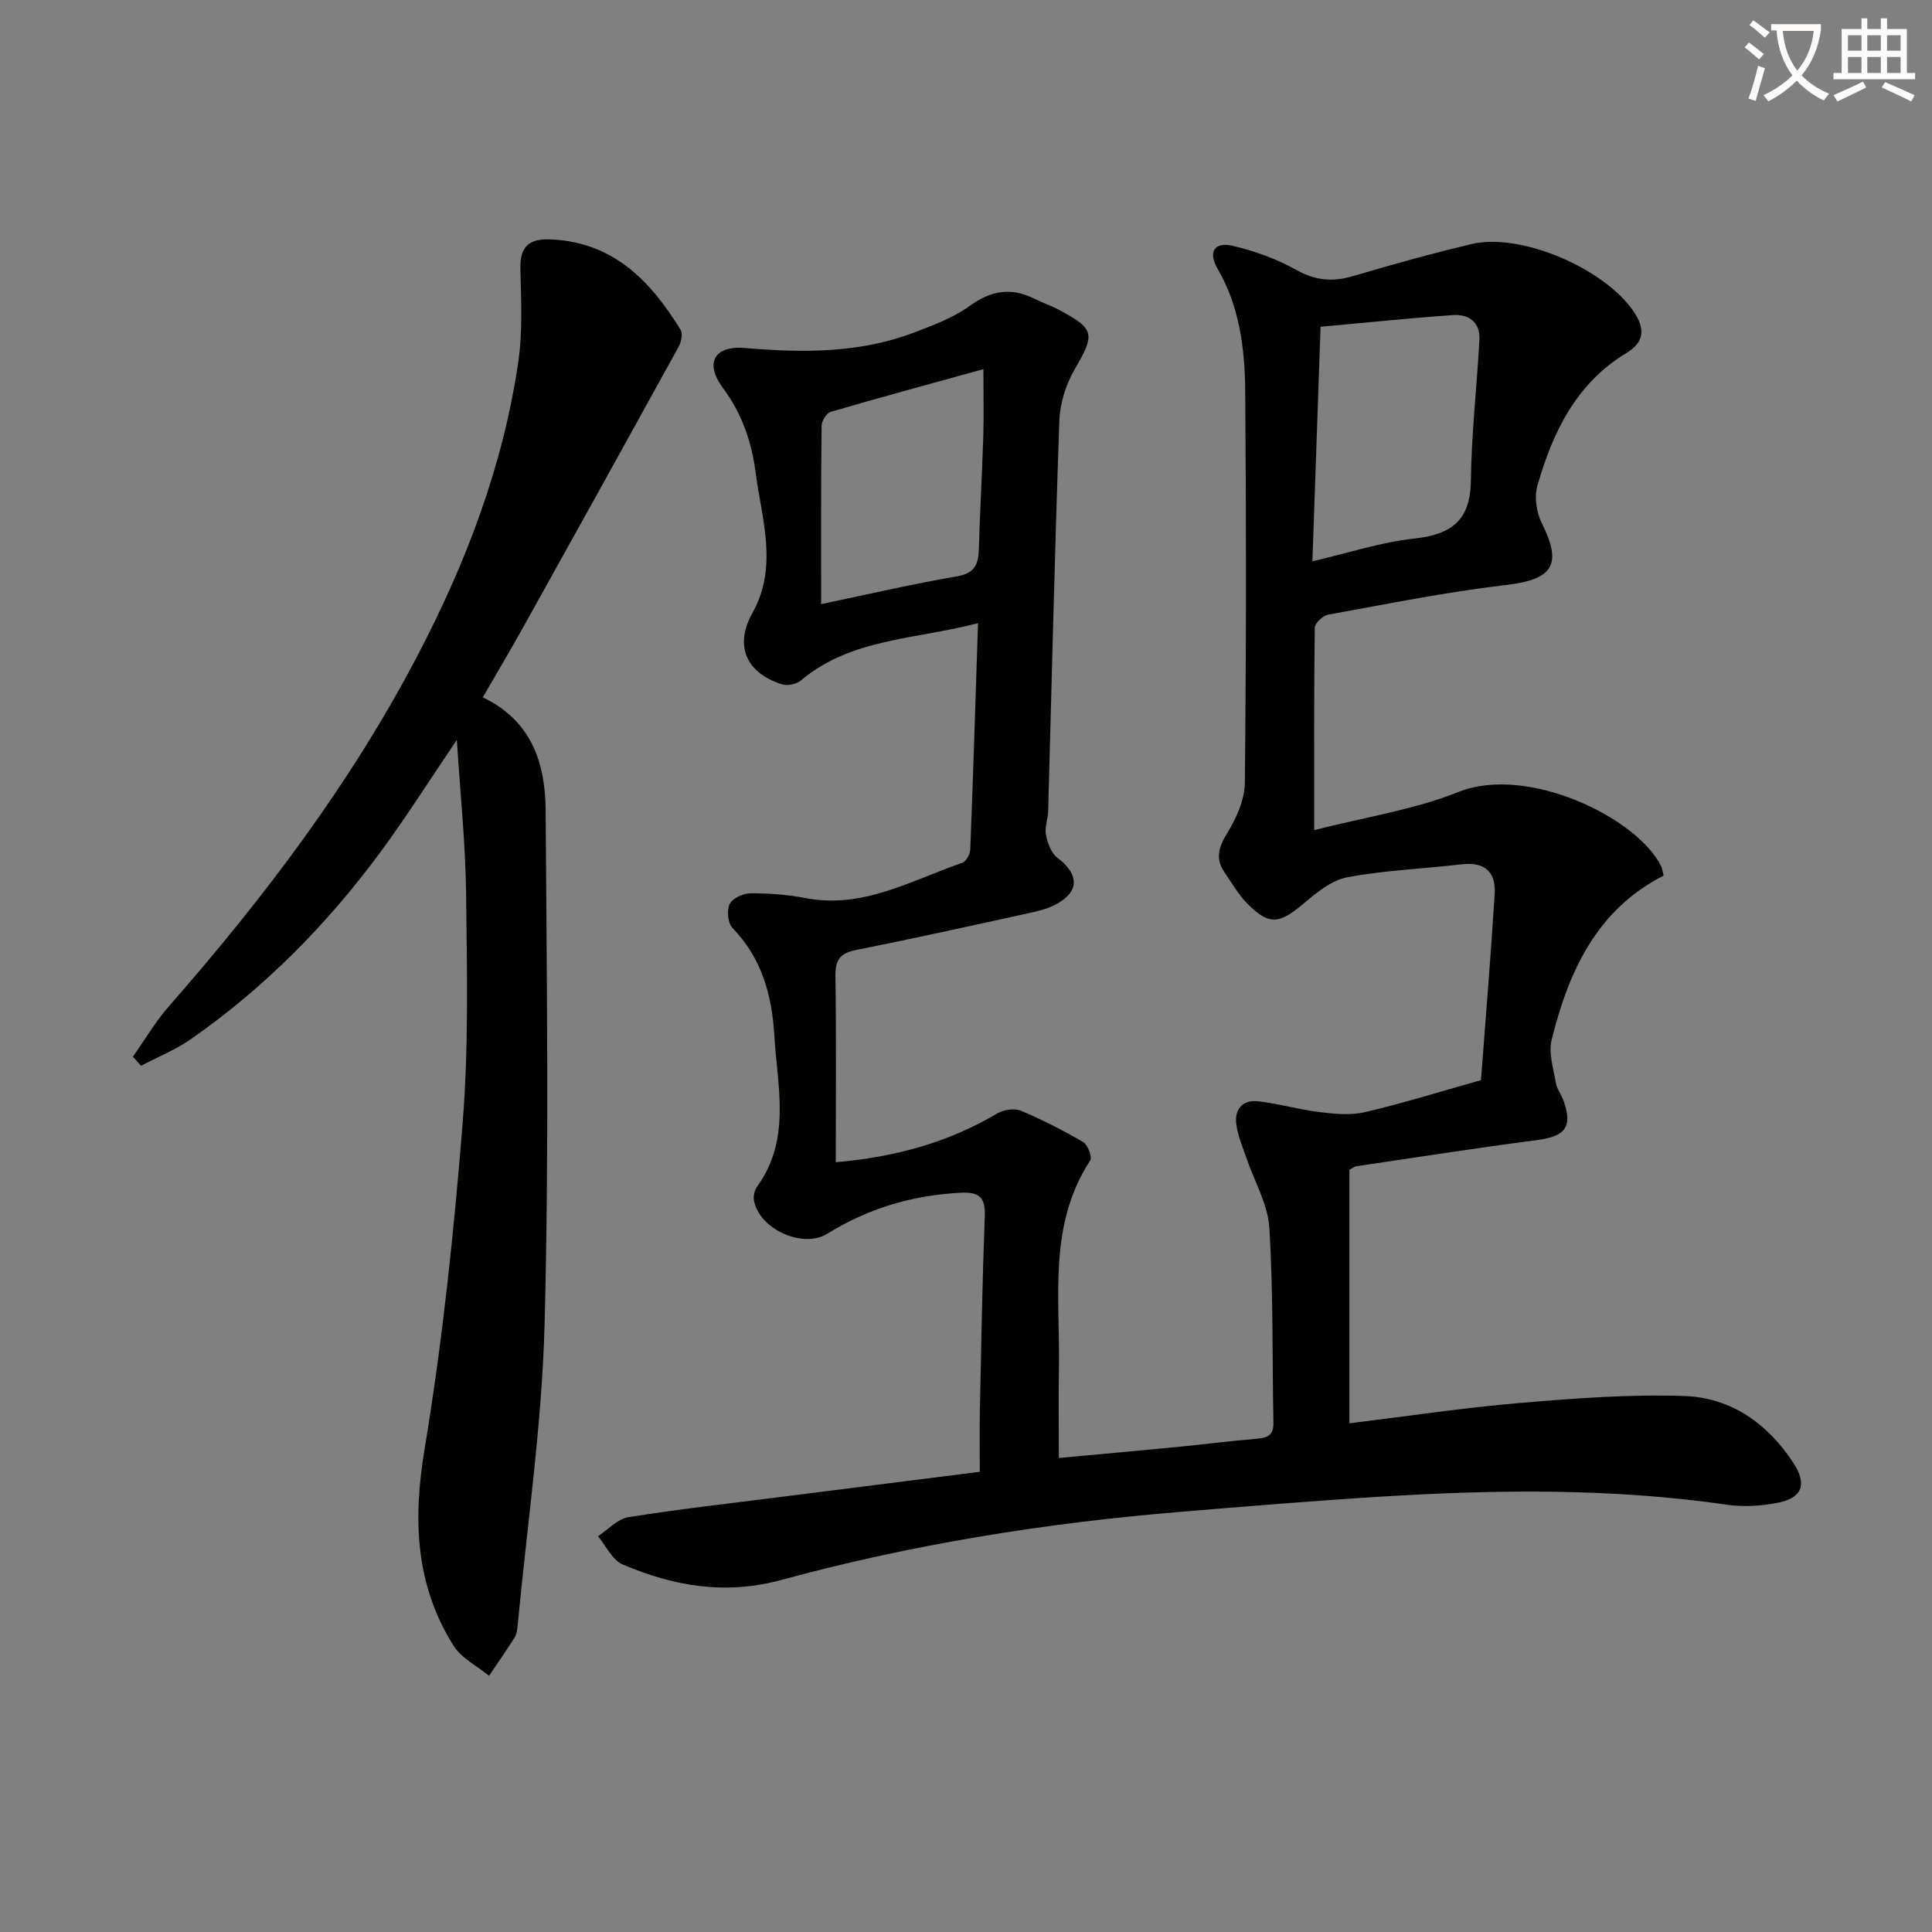
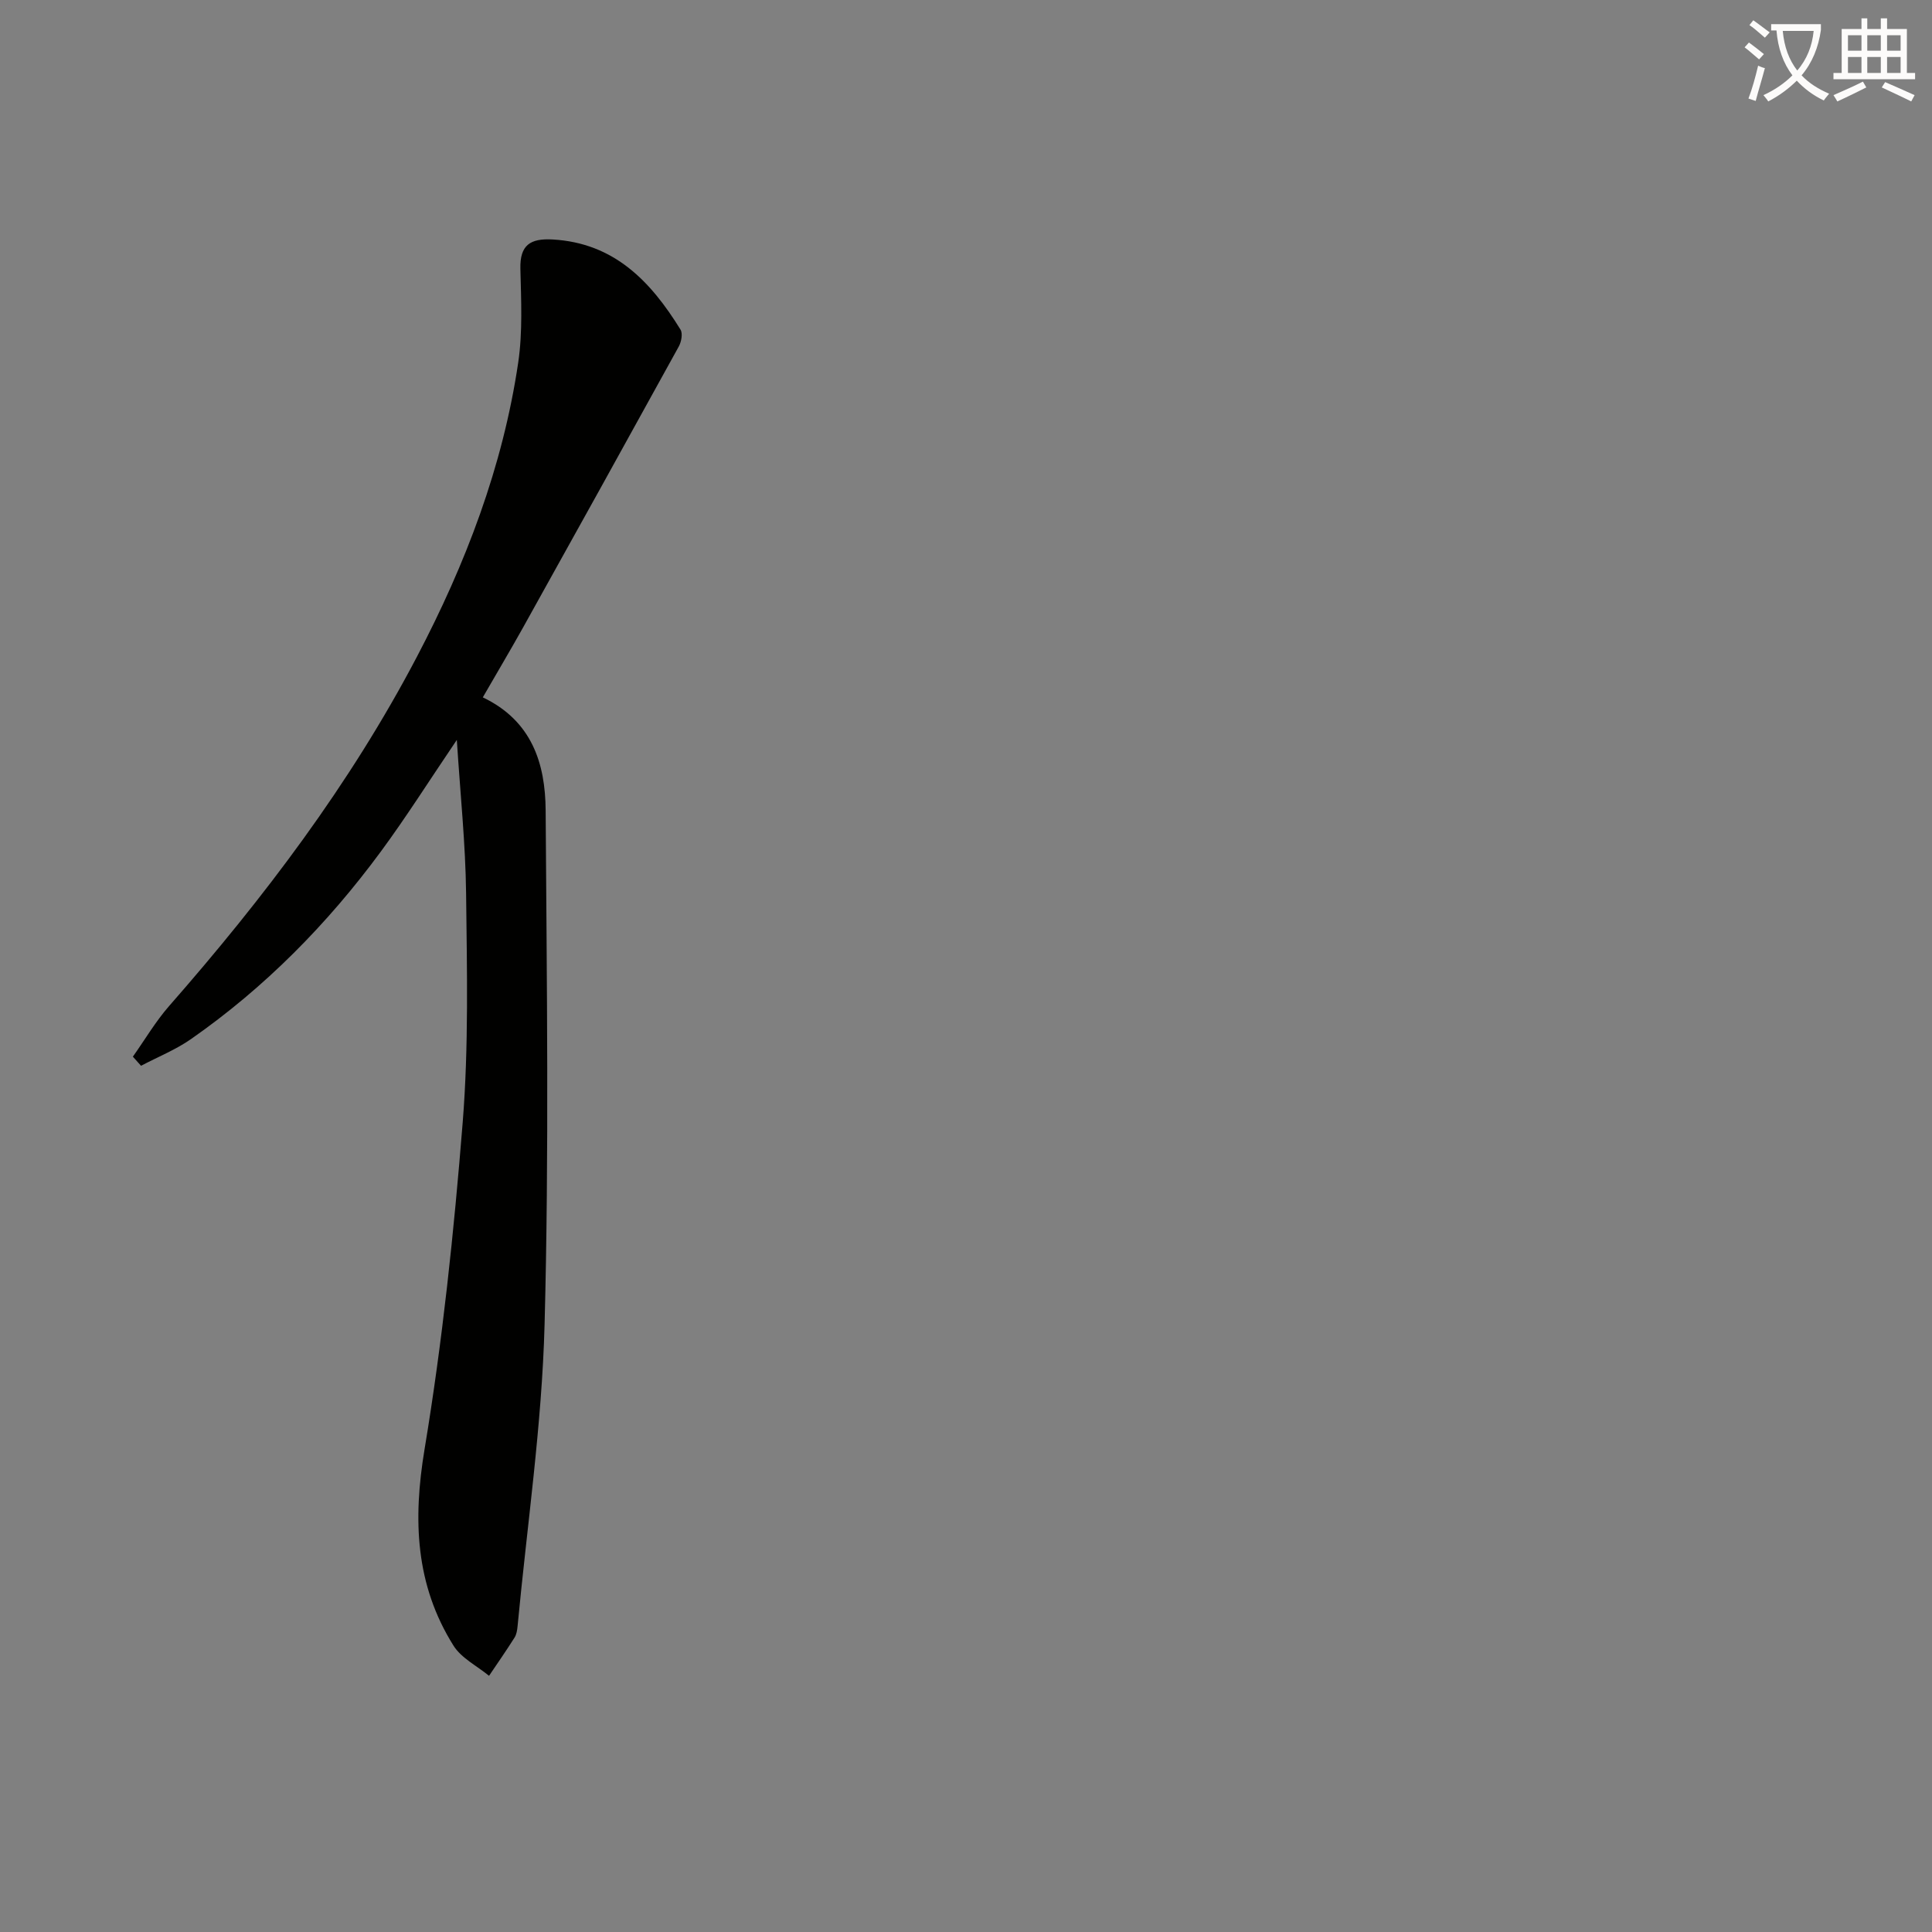
<svg xmlns="http://www.w3.org/2000/svg" enable-background="new 0 0 400 400" viewBox="0 0 400 400">
  <rect x="0" y="0" width="400" height="400" fill="#808080" stroke="none" />
  <path d="m362.1 8.8c1.1.8 2.1 1.6 3.1 2.4l-1 1.1c-1.3-1.1-2.3-2-3-2.5zm1.9 4.8c.5.2.9.4 1.4.5-.6 2.3-1.3 4.5-1.9 6.8l-1.5-.5c.8-2.1 1.4-4.3 2-6.8zm-1-9.4c1.3.9 2.4 1.8 3.4 2.5l-1 1.1c-1.4-1.2-2.4-2.1-3.2-2.6zm3.7 2.2v-1.4h10.3v1.2c-.5 3.6-1.8 6.8-4 9.4 1.5 1.6 3.4 2.8 5.7 3.8-.3.4-.7.8-1.1 1.4-2.3-1.1-4.1-2.5-5.6-4.1-1.6 1.6-3.6 3.1-5.9 4.3-.3-.5-.7-.9-1-1.3 2.4-1.1 4.4-2.5 6-4.1-1.9-2.5-3-5.6-3.3-9.3h-1.1zm8.8 0h-6.4c.3 3.3 1.3 6 3 8.2 2-2.3 3.1-5.1 3.4-8.2z" fill="#fcfbfa" />
  <path d="m385.3 3.8h1.3v2.2h2.8v-2.2h1.3v2.2h4.1v9.1h1.7v1.3h-16.9v-1.3h1.7v-9.1h4.1v-2.2zm.4 13.1.7 1.2c-1.8.9-3.8 1.9-6 2.9-.2-.4-.5-.8-.8-1.3 2.3-1 4.3-1.9 6.1-2.8zm-3.1-6.4h2.8v-3.2h-2.8zm0 4.6h2.8v-3.3h-2.8zm4-4.6h2.8v-3.2h-2.8zm0 4.6h2.8v-3.3h-2.8zm3.7 1.9c2.1.9 4.1 1.8 6.1 2.7l-.7 1.3c-2.2-1.1-4.2-2-6.1-2.9zm3.2-9.7h-2.8v3.2h2.8zm-2.8 7.8h2.8v-3.3h-2.8z" fill="#fcfbfa" />
  <g fill="#010100">
-     <path d="m202.86 304.72c0-4.33-.07-8.47.01-12.6.28-13.47.51-26.95 1.02-40.42.14-3.84-1.22-4.93-4.87-4.76-10 .48-19.25 3.22-27.75 8.5-5.08 3.15-14.21-1.01-15.18-6.99-.14-.88.14-2.06.67-2.79 7.08-9.8 4.18-20.68 3.55-31.33-.49-8.36-2.62-15.96-8.66-22.21-.97-1-1.21-3.64-.58-4.95.57-1.19 2.78-2.21 4.27-2.22 3.8-.02 7.66.26 11.39.98 11.94 2.32 21.95-3.67 32.51-7.3.79-.27 1.6-1.76 1.64-2.71.6-15.27 1.07-30.54 1.61-46.9-13.15 3.42-26.26 3.11-36.69 11.87-.92.77-2.81 1.15-3.95.78-7.4-2.39-9.84-8-6.08-14.73 5.41-9.7 1.91-19.5.66-29.19-.8-6.19-2.79-12.09-6.73-17.39-3.88-5.21-1.84-8.86 4.58-8.31 11.87 1.01 23.57 1.11 34.88-3.17 4.01-1.52 8.19-3.07 11.61-5.55 4.42-3.2 8.57-3.88 13.37-1.49 1.63.82 3.39 1.4 5 2.25 7.6 4.04 7.62 5.04 3.35 12.39-1.81 3.12-3.04 7.02-3.16 10.61-.96 26.94-1.57 53.9-2.32 80.84-.05 1.65-.75 3.37-.45 4.92.33 1.68 1.06 3.75 2.33 4.71 4.66 3.52 4.65 7.17-.52 9.81-1.74.88-3.73 1.33-5.65 1.75-11.83 2.59-23.66 5.21-35.53 7.58-3.26.65-4.27 2.05-4.22 5.33.18 12.79.07 25.59.07 38.6 12.25-1.07 23.3-4.08 33.48-10.13 1.3-.77 3.52-1.09 4.86-.53 4.42 1.85 8.73 4.06 12.87 6.48.96.56 1.92 3.1 1.47 3.8-8.8 13.46-6.2 28.57-6.48 43.25-.11 5.96-.02 11.91-.02 18.36 8.48-.79 16.38-1.49 24.27-2.26 5.45-.53 10.89-1.23 16.35-1.69 2.23-.19 3.87-.45 3.81-3.3-.27-13.47-.01-26.98-.85-40.41-.31-4.93-3.14-9.7-4.78-14.55-.74-2.19-1.69-4.37-2.03-6.63-.49-3.22 1.13-5.38 4.48-5.01 4.26.47 8.43 1.72 12.69 2.23 3.11.38 6.44.72 9.43.02 7.57-1.75 15.01-4.09 24.03-6.63.92-12.26 2.02-25.41 2.84-38.59.28-4.47-2.06-6.66-6.81-6.1-7.91.94-15.92 1.23-23.72 2.69-3.27.61-6.38 3.21-9.08 5.48-5.04 4.24-7.12 4.52-11.65-.08-1.83-1.86-3.17-4.23-4.67-6.41-1.97-2.86-1.21-5.25.57-8.16 1.88-3.08 3.59-6.87 3.63-10.37.29-26.99.3-53.99.08-80.98-.07-8.82-1.14-17.61-5.74-25.5-2.06-3.53-.49-5.53 2.98-4.75 4.61 1.05 9.24 2.73 13.35 5.03 3.98 2.23 7.56 2.51 11.79 1.26 8.11-2.4 16.27-4.68 24.5-6.62 10.2-2.41 27.36 5.02 33.47 13.86 2.51 3.63 2.33 6.43-1.44 8.71-10.42 6.3-15.26 16.4-18.42 27.47-.67 2.34-.19 5.54.92 7.76 4.32 8.67 2.27 11.66-7.49 12.8-12.34 1.44-24.56 3.92-36.79 6.14-1.08.2-2.72 1.76-2.73 2.71-.18 13.46-.12 26.92-.12 41.89 10.53-2.7 20.63-4.21 29.86-7.9 14.28-5.71 37.08 5.34 41.99 15.41.21.43.25.95.49 1.92-13.83 7.01-19.67 19.82-23.18 33.99-.68 2.73.38 5.94.87 8.89.21 1.27 1.12 2.4 1.57 3.65 1.97 5.48.42 7.44-5.42 8.21-12.51 1.63-24.97 3.57-37.45 5.42-.46.07-.88.45-1.44.75v52.47c11.93-1.46 23.53-3.21 35.2-4.2 11.37-.96 22.82-1.85 34.19-1.45 9.62.34 17.24 5.72 22.54 13.87 2.89 4.44 1.81 7.27-3.33 8.25-3.36.64-6.97.89-10.33.4-23.85-3.46-47.78-3.16-71.73-1.69-13.93.86-27.85 2.02-41.76 3.17-27.85 2.31-55.39 6.72-82.35 14.07-11.65 3.18-22.35 1.3-32.9-3.2-2.14-.91-3.43-3.84-5.11-5.84 2.09-1.36 4.04-3.58 6.29-3.94 10.49-1.68 21.07-2.86 31.61-4.2 13.41-1.69 26.91-3.4 41.16-5.2zm68.86-188.51c7.53-1.74 14.23-3.97 21.09-4.71 7.72-.83 11.62-3.76 11.72-11.99.12-9.75 1.25-19.48 1.77-29.23.19-3.56-2.25-5.27-5.41-5.05-9.17.63-18.33 1.6-27.48 2.43-.59 16.85-1.13 32.44-1.69 48.55zm-101.71 8.87c9.61-2.01 18.8-4.16 28.08-5.74 3.72-.64 4.48-2.48 4.57-5.67.22-7.81.68-15.61.92-23.41.13-4.27.02-8.54.02-13.83-10.95 3.03-21.31 5.83-31.61 8.84-.86.25-1.88 1.88-1.89 2.88-.14 12.29-.09 24.59-.09 36.93z" />
    <path d="m99.96 144.38c10.18 4.86 12.94 13.71 13.01 23.37.23 35.48.72 70.99-.22 106.45-.55 20.86-3.63 41.65-5.59 62.47-.08.82-.21 1.73-.64 2.39-1.69 2.68-3.5 5.27-5.27 7.9-2.5-2.06-5.73-3.65-7.36-6.25-7.9-12.6-8.42-26.04-5.99-40.66 3.72-22.4 6.09-45.07 7.9-67.71 1.25-15.72.88-31.59.7-47.38-.12-10.2-1.19-20.39-1.92-31.77-5.73 8.46-10.48 15.99-15.75 23.14-11.04 14.98-23.98 28.11-39.27 38.79-3.19 2.23-6.9 3.71-10.36 5.54-.56-.63-1.13-1.26-1.69-1.89 2.49-3.51 4.69-7.27 7.5-10.48 19.59-22.35 37.45-45.89 51.3-72.3 10.1-19.25 17.79-39.35 20.98-60.92.94-6.36.6-12.95.45-19.42-.12-4.93 2.05-6.32 6.65-6.07 12.79.71 20.35 8.7 26.5 18.66.5.81.18 2.52-.35 3.49-10.73 19.48-21.52 38.93-32.34 58.36-2.59 4.63-5.3 9.19-8.24 14.29z" />
  </g>
</svg>